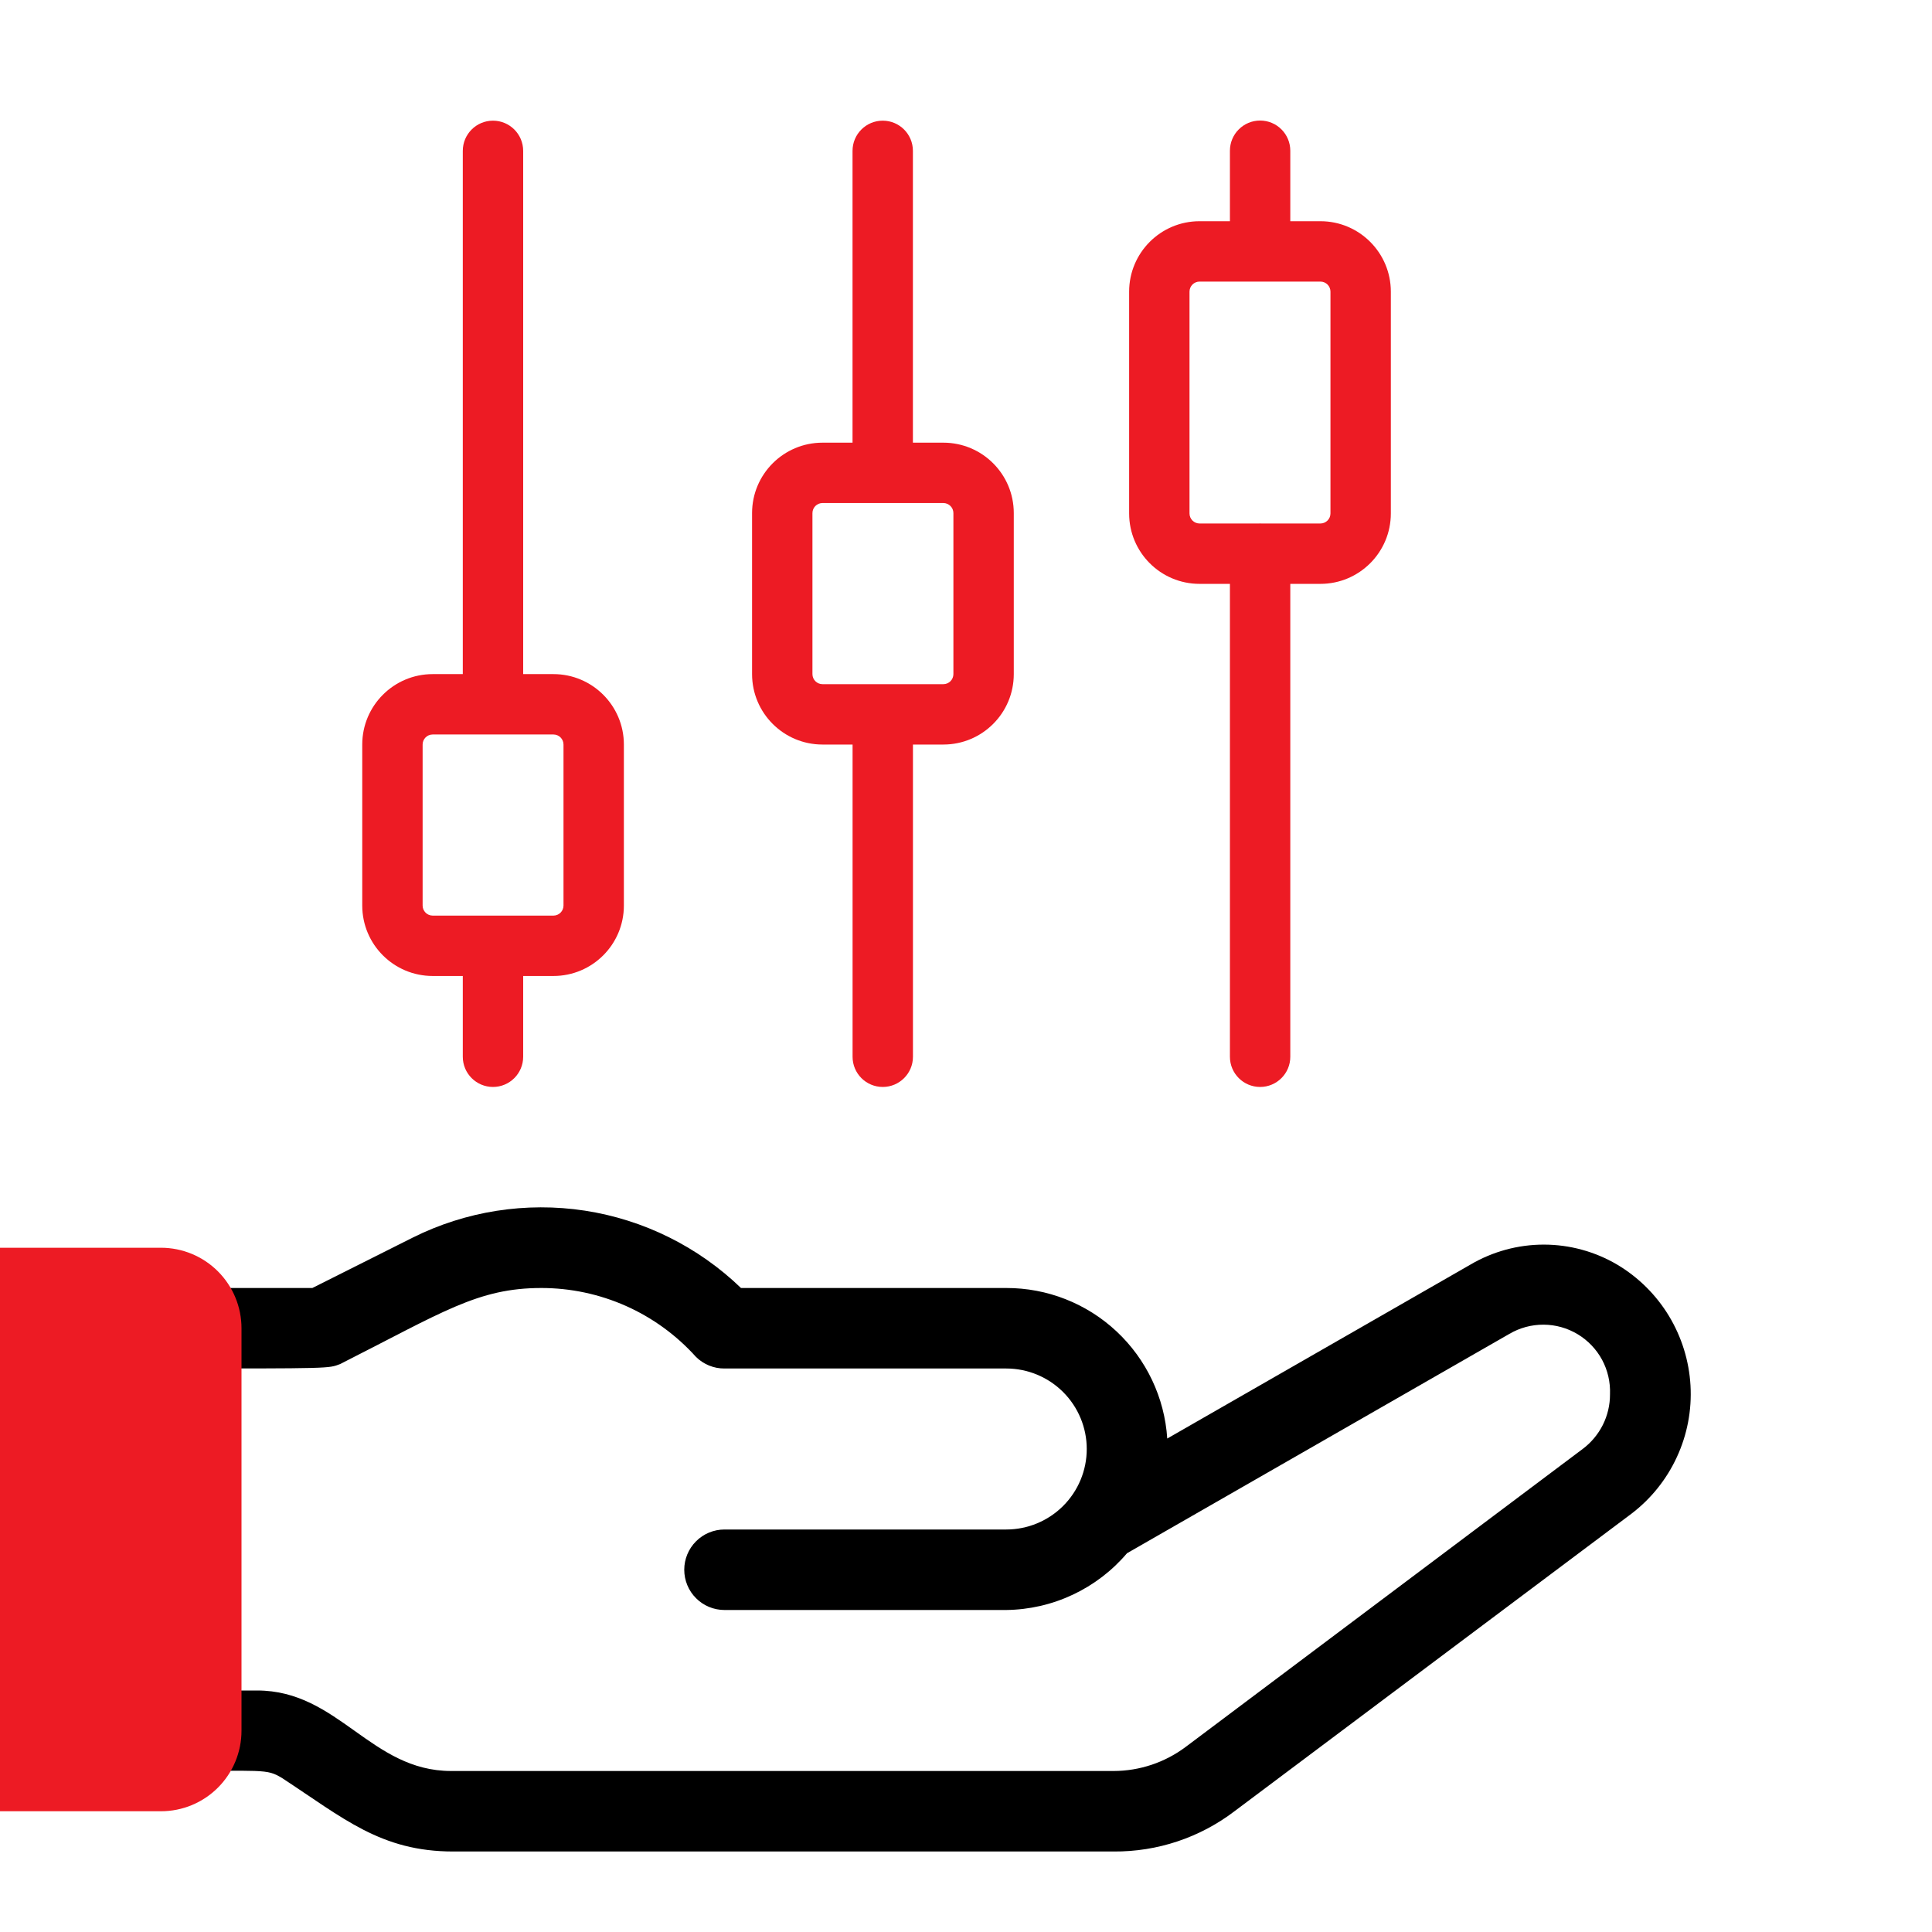
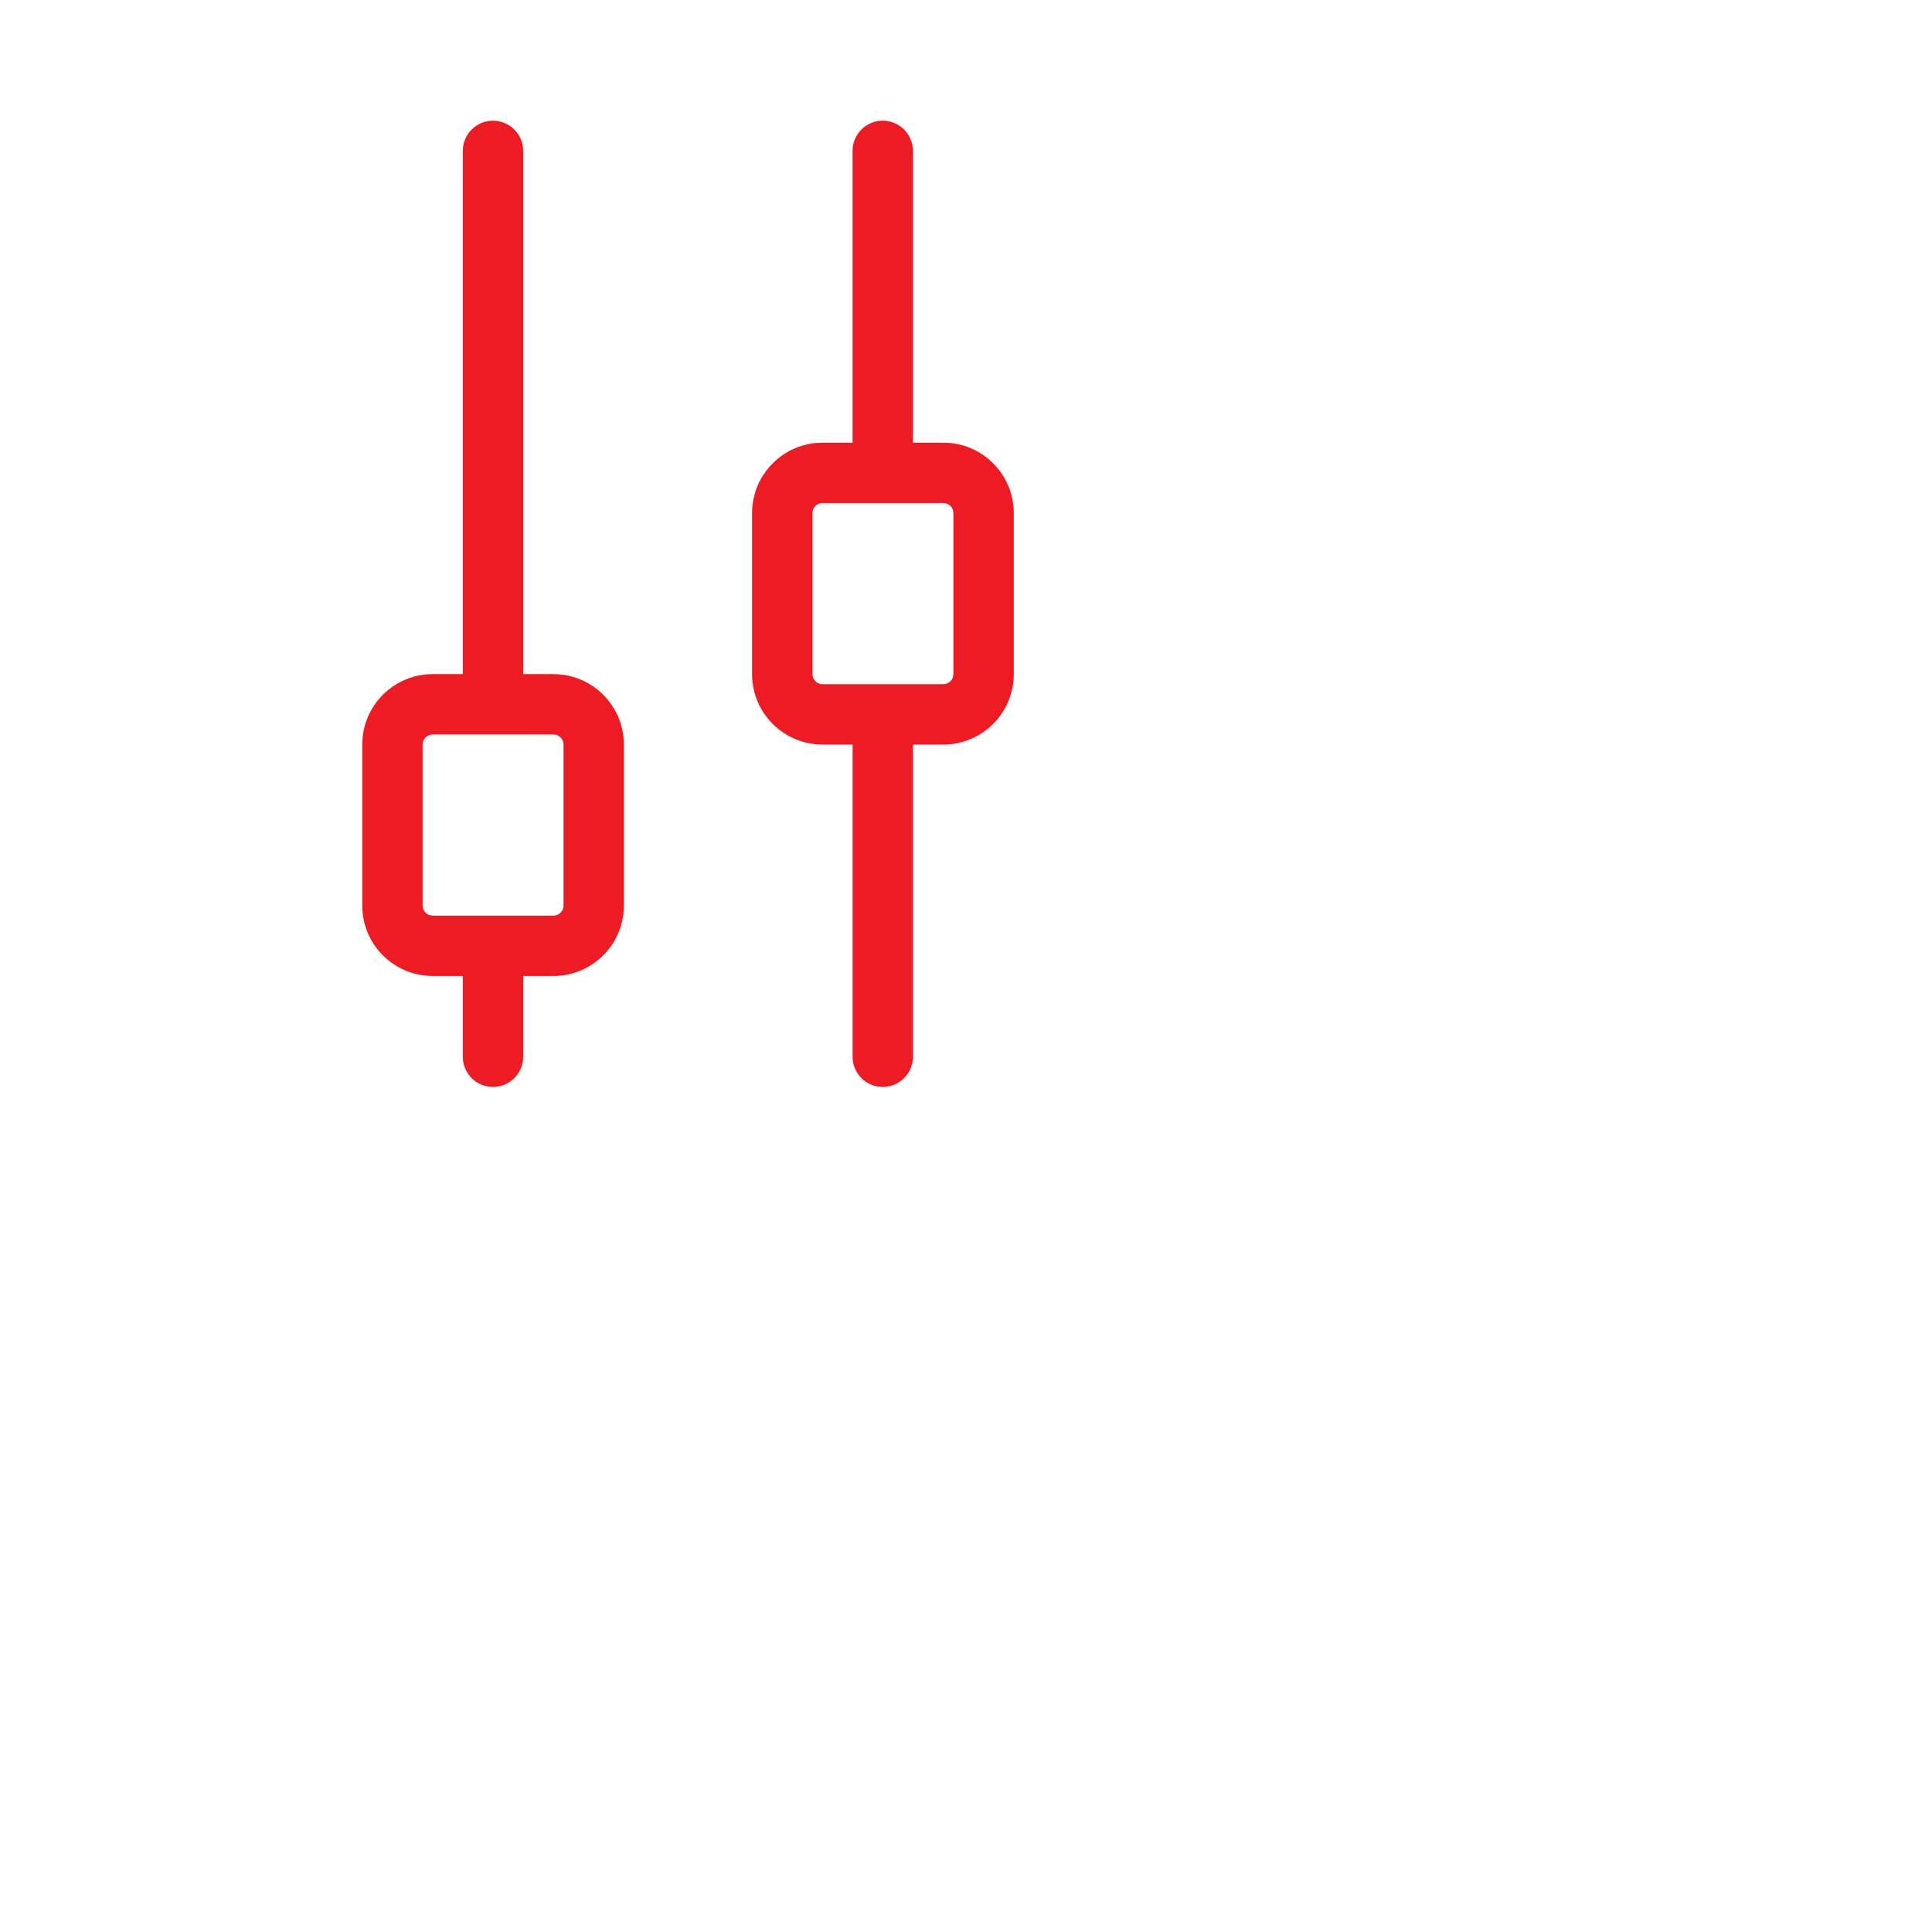
<svg xmlns="http://www.w3.org/2000/svg" width="48" height="48" viewBox="0 0 48 48" fill="none">
-   <path d="M40.18 31.42C39.627 31.094 38.997 30.922 38.355 30.922C37.713 30.922 37.083 31.094 36.53 31.42L29 35.74C28.934 34.725 28.483 33.773 27.74 33.078C26.997 32.383 26.017 31.998 25 32H18.41C17.346 30.974 15.99 30.302 14.529 30.078C13.067 29.855 11.572 30.089 10.25 30.75L7.76 32H4C3.735 32 3.48 32.105 3.293 32.293C3.105 32.481 3 32.735 3 33C3 33.265 3.105 33.52 3.293 33.707C3.48 33.895 3.735 34 4 34C8.3 34 8.15 34 8.45 33.89C11 32.6 11.87 32 13.45 32C14.174 32 14.89 32.152 15.552 32.446C16.214 32.741 16.806 33.172 17.29 33.71C17.383 33.803 17.494 33.876 17.616 33.926C17.738 33.976 17.868 34.001 18 34H25C25.53 34 26.039 34.211 26.414 34.586C26.789 34.961 27 35.47 27 36C27 36.531 26.789 37.039 26.414 37.414C26.039 37.789 25.53 38 25 38H18C17.735 38 17.48 38.105 17.293 38.293C17.105 38.481 17 38.735 17 39C17 39.265 17.105 39.52 17.293 39.707C17.48 39.895 17.735 40 18 40H25C25.572 39.993 26.135 39.864 26.653 39.62C27.17 39.377 27.63 39.026 28 38.59L37.5 33.14C37.757 32.989 38.05 32.91 38.349 32.911C38.647 32.912 38.94 32.994 39.196 33.148C39.451 33.301 39.661 33.521 39.803 33.783C39.944 34.046 40.012 34.342 40 34.64C40.001 34.904 39.94 35.165 39.822 35.401C39.703 35.637 39.532 35.842 39.32 36L29.46 43.4C28.943 43.788 28.316 43.998 27.67 44H11.21C9.21 44 8.41 42 6.39 42H4C3.735 42 3.48 42.105 3.293 42.293C3.105 42.481 3 42.735 3 43C3 43.265 3.105 43.52 3.293 43.707C3.48 43.895 3.735 44 4 44C6.59 44 6.61 43.94 7 44.17C8.53 45.17 9.46 46 11.26 46H27.67C28.753 46.008 29.808 45.657 30.67 45L40.53 37.61C41.017 37.24 41.406 36.755 41.662 36.199C41.919 35.644 42.035 35.033 42 34.422C41.965 33.811 41.781 33.218 41.464 32.694C41.147 32.171 40.706 31.733 40.18 31.42Z" fill="black" />
-   <path d="M0 31H4C4.53 31 5.039 31.211 5.414 31.586C5.789 31.961 6 32.47 6 33V43C6 43.53 5.789 44.039 5.414 44.414C5.039 44.789 4.53 45 4 45H0V31Z" fill="#ED1B24" />
  <path fill-rule="evenodd" clip-rule="evenodd" d="M23.437 10.998C24.404 10.998 25.187 11.781 25.187 12.748V16.748C25.187 17.715 24.404 18.498 23.437 18.498H22.682V26.255C22.682 26.669 22.346 27.005 21.932 27.005C21.517 27.005 21.182 26.669 21.182 26.255V18.498H20.435C19.469 18.498 18.685 17.715 18.685 16.748V12.748C18.685 11.781 19.469 10.998 20.435 10.998H21.181V3.748C21.181 3.334 21.517 2.998 21.931 2.998C22.346 2.998 22.681 3.334 22.681 3.748V10.998H23.437ZM23.687 12.748C23.687 12.61 23.575 12.498 23.437 12.498H20.435C20.297 12.498 20.185 12.61 20.185 12.748V16.748C20.185 16.886 20.297 16.998 20.435 16.998H23.437C23.575 16.998 23.687 16.886 23.687 16.748V12.748Z" fill="#ED1B24" />
  <path fill-rule="evenodd" clip-rule="evenodd" d="M13.75 16.748C14.716 16.748 15.5 17.532 15.5 18.498V22.498C15.5 23.465 14.716 24.248 13.75 24.248H12.998V26.255C12.998 26.669 12.662 27.005 12.248 27.005C11.834 27.005 11.498 26.669 11.498 26.255V24.248H10.75C9.784 24.248 9 23.465 9 22.498V18.498C9 17.532 9.784 16.748 10.75 16.748H11.498L11.498 3.748C11.498 3.334 11.834 2.998 12.248 2.998C12.662 2.998 12.998 3.334 12.998 3.748L12.998 16.748H13.75ZM14 18.498C14 18.36 13.888 18.248 13.75 18.248H10.75C10.612 18.248 10.5 18.36 10.5 18.498V22.498C10.5 22.636 10.612 22.748 10.75 22.748H13.75C13.888 22.748 14 22.636 14 22.498V18.498Z" fill="#ED1B24" />
-   <path fill-rule="evenodd" clip-rule="evenodd" d="M32.805 5.496C33.771 5.496 34.555 6.28 34.555 7.246V12.756C34.555 13.723 33.771 14.506 32.805 14.506H32.057V26.255C32.057 26.669 31.721 27.005 31.307 27.005C30.893 27.005 30.557 26.669 30.557 26.255V14.506H29.803C28.836 14.506 28.053 13.723 28.053 12.756V7.246C28.053 6.28 28.836 5.496 29.803 5.496H30.557V3.745C30.557 3.331 30.893 2.995 31.307 2.995C31.722 2.995 32.057 3.331 32.057 3.745V5.496H32.805ZM31.35 13.006C31.336 13.005 31.321 13.005 31.307 13.005C31.293 13.005 31.278 13.005 31.264 13.006H29.803C29.665 13.006 29.553 12.894 29.553 12.756V7.246C29.553 7.108 29.665 6.996 29.803 6.996H31.288L31.307 6.996L31.327 6.996H32.805C32.943 6.996 33.055 7.108 33.055 7.246V12.756C33.055 12.894 32.943 13.006 32.805 13.006H31.35Z" fill="#ED1B24" />
</svg>